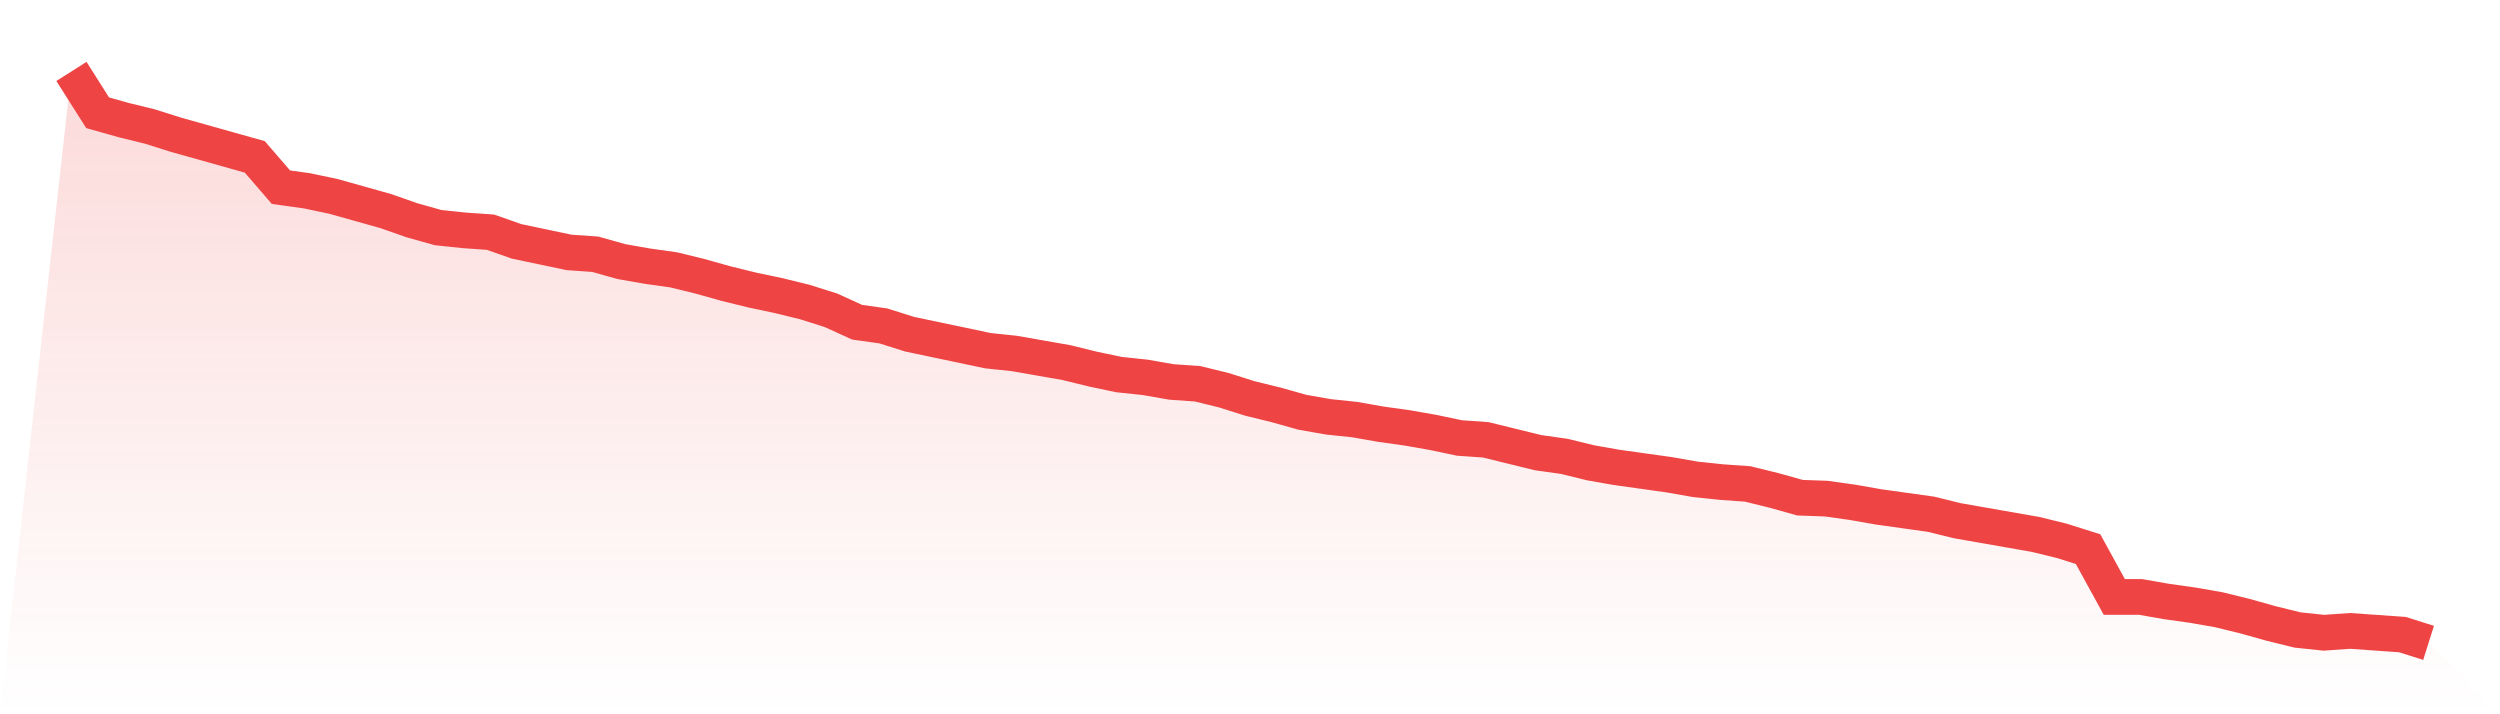
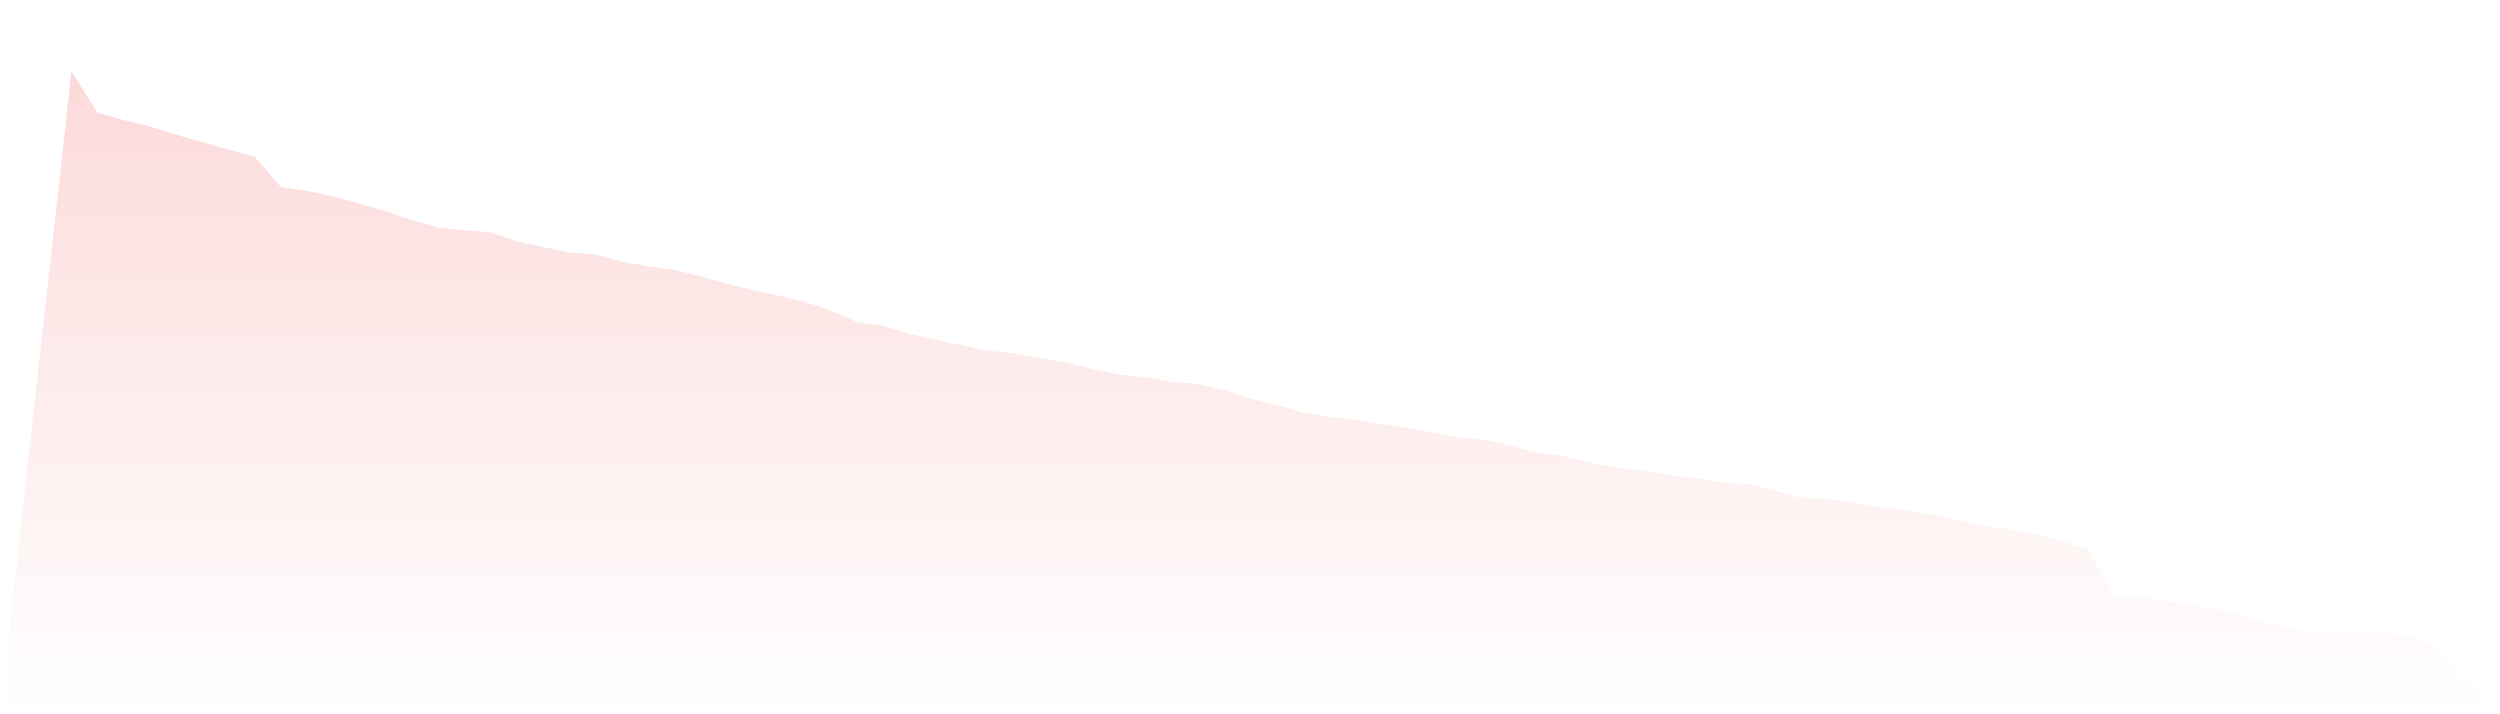
<svg xmlns="http://www.w3.org/2000/svg" viewBox="0 0 140 40">
  <defs>
    <linearGradient id="gradient" x1="0" x2="0" y1="0" y2="1">
      <stop offset="0%" stop-color="#ef4444" stop-opacity="0.2" />
      <stop offset="100%" stop-color="#ef4444" stop-opacity="0" />
    </linearGradient>
  </defs>
-   <path d="M4,4 L4,4 L5.467,6.315 L6.933,6.727 L8.4,7.087 L9.867,7.55 L11.333,7.961 L12.8,8.373 L14.267,8.785 L15.733,10.482 L17.2,10.688 L18.667,10.997 L20.133,11.408 L21.6,11.82 L23.067,12.334 L24.533,12.746 L26,12.9 L27.467,13.003 L28.933,13.518 L30.4,13.826 L31.867,14.135 L33.333,14.238 L34.8,14.65 L36.267,14.907 L37.733,15.113 L39.2,15.473 L40.667,15.884 L42.133,16.244 L43.6,16.553 L45.067,16.913 L46.533,17.376 L48,18.045 L49.467,18.251 L50.933,18.714 L52.4,19.023 L53.867,19.331 L55.333,19.64 L56.8,19.794 L58.267,20.051 L59.733,20.309 L61.2,20.669 L62.667,20.977 L64.133,21.132 L65.6,21.389 L67.067,21.492 L68.533,21.852 L70,22.315 L71.467,22.675 L72.933,23.087 L74.4,23.344 L75.867,23.498 L77.333,23.756 L78.8,23.961 L80.267,24.219 L81.733,24.527 L83.2,24.63 L84.667,24.99 L86.133,25.35 L87.6,25.556 L89.067,25.916 L90.533,26.174 L92,26.379 L93.467,26.585 L94.933,26.842 L96.4,26.997 L97.867,27.1 L99.333,27.46 L100.8,27.871 L102.267,27.923 L103.733,28.129 L105.2,28.386 L106.667,28.592 L108.133,28.797 L109.6,29.158 L111.067,29.415 L112.533,29.672 L114,29.929 L115.467,30.289 L116.933,30.752 L118.4,33.428 L119.867,33.428 L121.333,33.685 L122.8,33.891 L124.267,34.148 L125.733,34.508 L127.2,34.92 L128.667,35.28 L130.133,35.434 L131.6,35.331 L133.067,35.434 L134.533,35.537 L136,36 L140,40 L0,40 z" fill="url(#gradient)" />
-   <path d="M4,4 L4,4 L5.467,6.315 L6.933,6.727 L8.4,7.087 L9.867,7.55 L11.333,7.961 L12.8,8.373 L14.267,8.785 L15.733,10.482 L17.2,10.688 L18.667,10.997 L20.133,11.408 L21.6,11.82 L23.067,12.334 L24.533,12.746 L26,12.9 L27.467,13.003 L28.933,13.518 L30.4,13.826 L31.867,14.135 L33.333,14.238 L34.8,14.65 L36.267,14.907 L37.733,15.113 L39.2,15.473 L40.667,15.884 L42.133,16.244 L43.6,16.553 L45.067,16.913 L46.533,17.376 L48,18.045 L49.467,18.251 L50.933,18.714 L52.4,19.023 L53.867,19.331 L55.333,19.64 L56.8,19.794 L58.267,20.051 L59.733,20.309 L61.2,20.669 L62.667,20.977 L64.133,21.132 L65.6,21.389 L67.067,21.492 L68.533,21.852 L70,22.315 L71.467,22.675 L72.933,23.087 L74.4,23.344 L75.867,23.498 L77.333,23.756 L78.8,23.961 L80.267,24.219 L81.733,24.527 L83.2,24.63 L84.667,24.99 L86.133,25.35 L87.6,25.556 L89.067,25.916 L90.533,26.174 L92,26.379 L93.467,26.585 L94.933,26.842 L96.4,26.997 L97.867,27.1 L99.333,27.46 L100.8,27.871 L102.267,27.923 L103.733,28.129 L105.2,28.386 L106.667,28.592 L108.133,28.797 L109.6,29.158 L111.067,29.415 L112.533,29.672 L114,29.929 L115.467,30.289 L116.933,30.752 L118.4,33.428 L119.867,33.428 L121.333,33.685 L122.8,33.891 L124.267,34.148 L125.733,34.508 L127.2,34.92 L128.667,35.28 L130.133,35.434 L131.6,35.331 L133.067,35.434 L134.533,35.537 L136,36" fill="none" stroke="#ef4444" stroke-width="2" />
+   <path d="M4,4 L4,4 L5.467,6.315 L6.933,6.727 L8.4,7.087 L9.867,7.55 L11.333,7.961 L12.8,8.373 L14.267,8.785 L15.733,10.482 L17.2,10.688 L18.667,10.997 L20.133,11.408 L21.6,11.82 L23.067,12.334 L24.533,12.746 L26,12.9 L27.467,13.003 L28.933,13.518 L30.4,13.826 L31.867,14.135 L33.333,14.238 L34.8,14.65 L36.267,14.907 L37.733,15.113 L39.2,15.473 L40.667,15.884 L42.133,16.244 L43.6,16.553 L45.067,16.913 L46.533,17.376 L48,18.045 L49.467,18.251 L50.933,18.714 L52.4,19.023 L53.867,19.331 L55.333,19.64 L56.8,19.794 L58.267,20.051 L59.733,20.309 L61.2,20.669 L62.667,20.977 L64.133,21.132 L65.6,21.389 L67.067,21.492 L68.533,21.852 L70,22.315 L71.467,22.675 L72.933,23.087 L74.4,23.344 L75.867,23.498 L77.333,23.756 L78.8,23.961 L80.267,24.219 L81.733,24.527 L83.2,24.63 L84.667,24.99 L86.133,25.35 L87.6,25.556 L89.067,25.916 L90.533,26.174 L92,26.379 L93.467,26.585 L96.4,26.997 L97.867,27.1 L99.333,27.46 L100.8,27.871 L102.267,27.923 L103.733,28.129 L105.2,28.386 L106.667,28.592 L108.133,28.797 L109.6,29.158 L111.067,29.415 L112.533,29.672 L114,29.929 L115.467,30.289 L116.933,30.752 L118.4,33.428 L119.867,33.428 L121.333,33.685 L122.8,33.891 L124.267,34.148 L125.733,34.508 L127.2,34.92 L128.667,35.28 L130.133,35.434 L131.6,35.331 L133.067,35.434 L134.533,35.537 L136,36 L140,40 L0,40 z" fill="url(#gradient)" />
</svg>